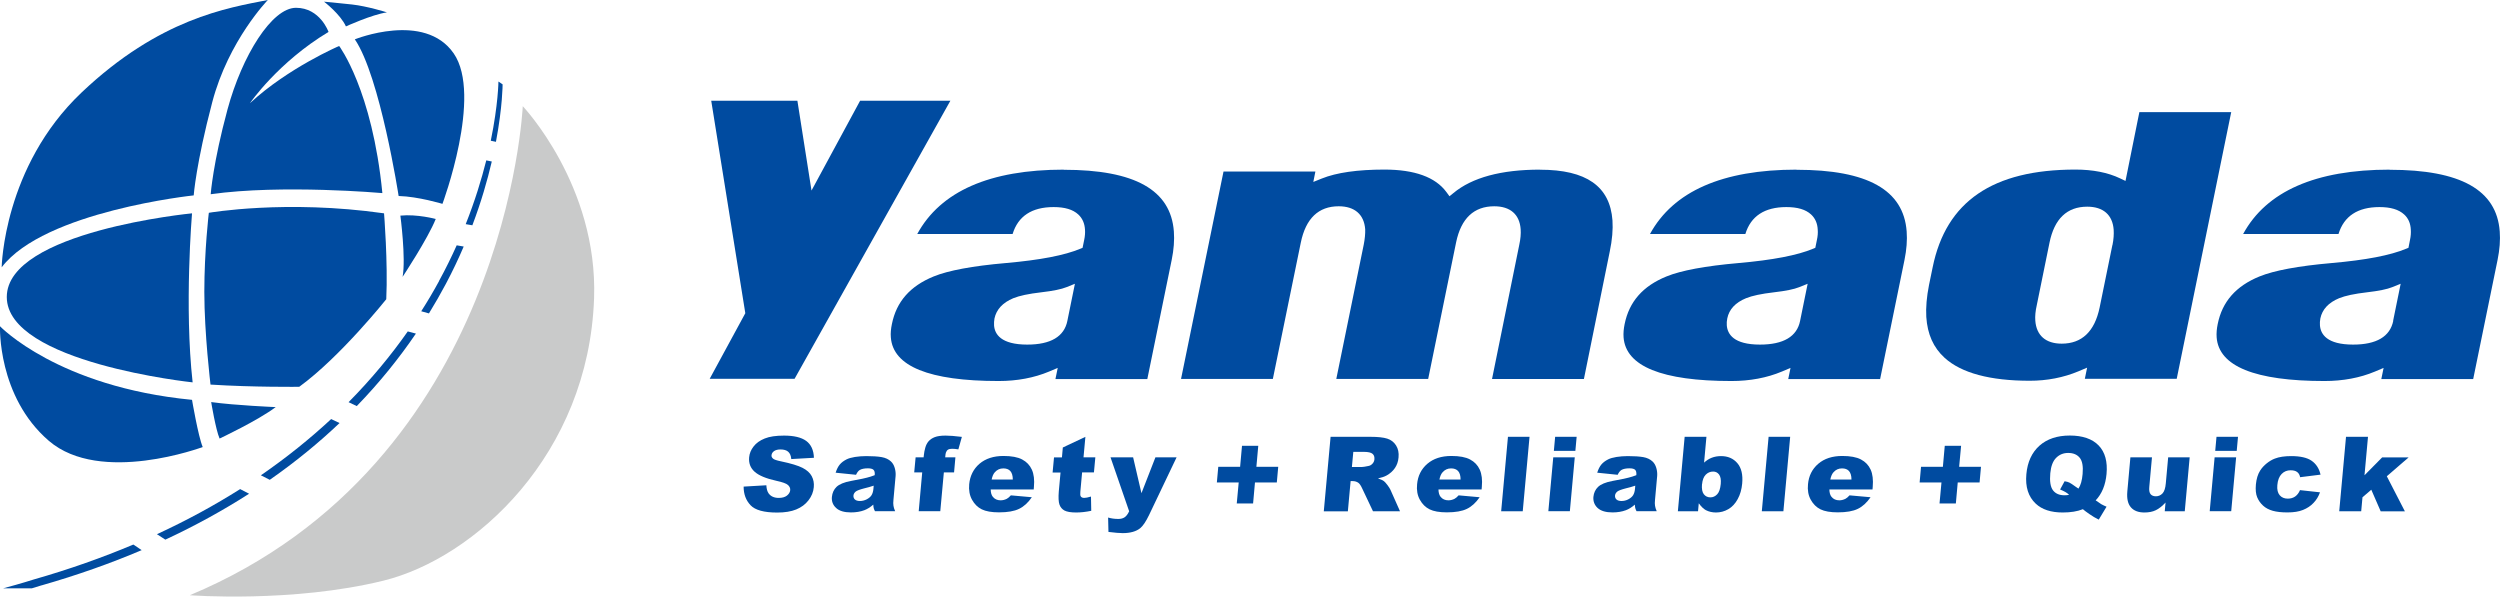
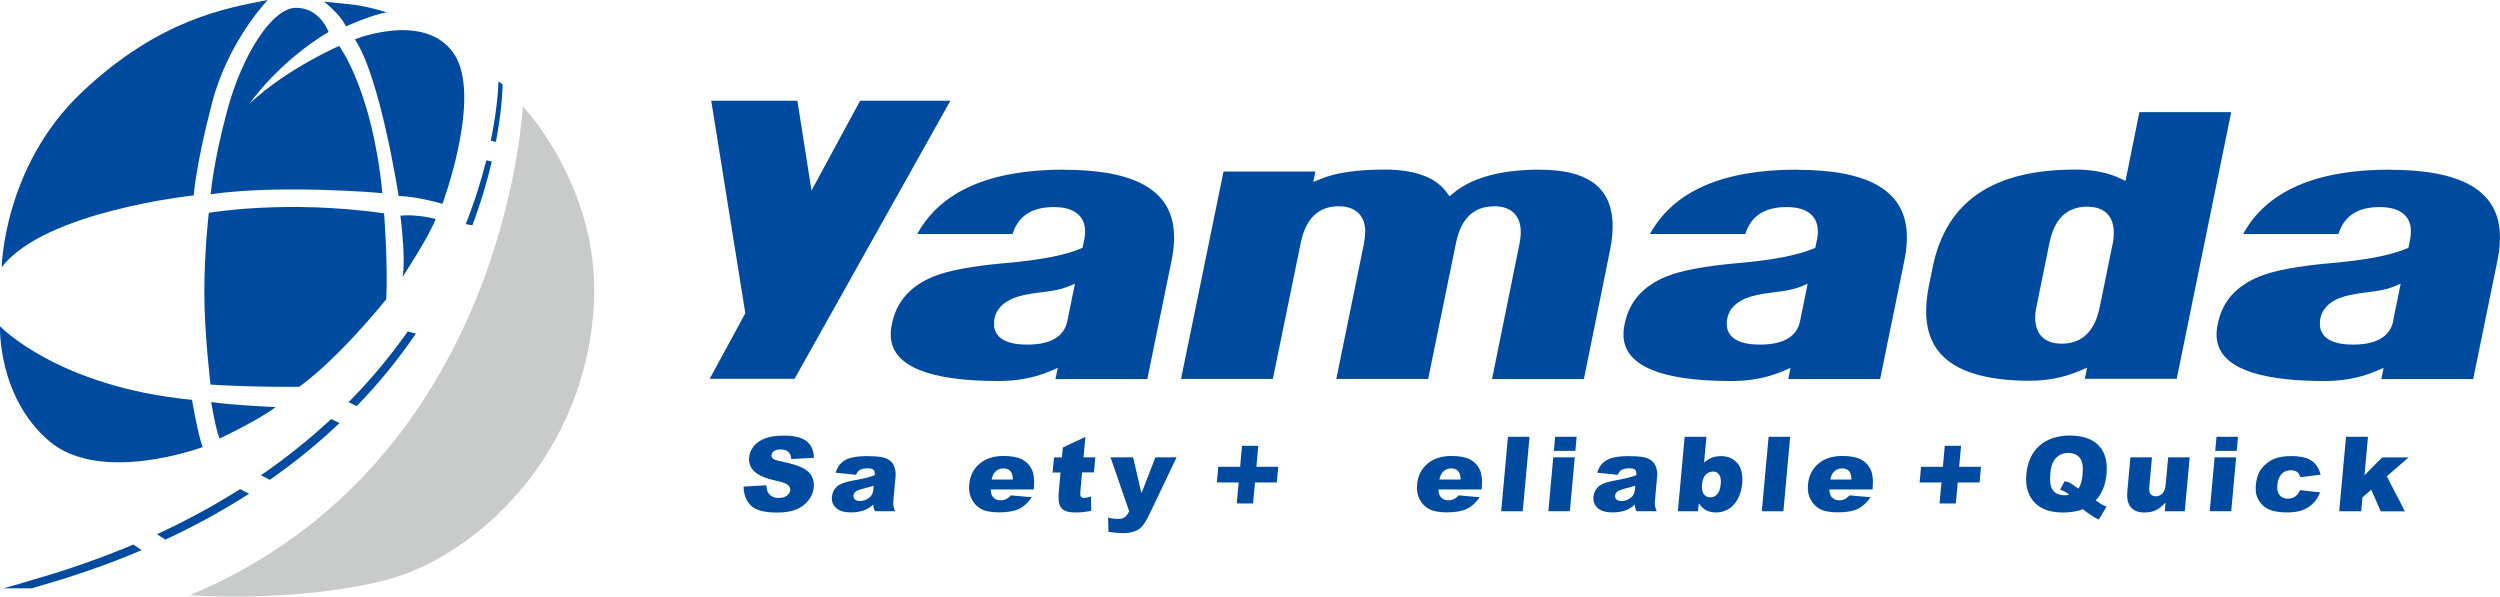
<svg xmlns="http://www.w3.org/2000/svg" id="_レイヤー_2" data-name="レイヤー 2" viewBox="0 0 371.96 88.75">
  <defs>
    <style>
      .cls-1 {
        fill: #c9caca;
      }

      .cls-2 {
        fill: #004ba0;
      }
    </style>
  </defs>
  <g id="_レイヤー_1-2" data-name="レイヤー 1">
    <g>
      <g>
        <path class="cls-2" d="M52.8,5.85s10.36-4.18,14.7,2.09c4.34,6.26-1.67,22.39-1.67,22.39,0,0-3.59-1.09-6.52-1.17,0,0-2.75-17.8-6.52-23.31Z" />
        <path class="cls-2" d="M31.33,28.9c10.61-1.5,25.56-.17,25.56-.17-1.5-15.37-6.43-21.89-6.43-21.89,0,0-7.6,3.26-13.28,8.52,0,0,4.18-6.1,11.7-10.61,0,0-1.25-3.59-4.84-3.59s-8.02,7.1-10.19,15.12c-2.17,8.02-2.5,12.61-2.5,12.61Z" />
        <path class="cls-2" d="M31.08,31.66s11.44-2,26.06.08c0,0,.59,7.27.33,12.78,0,0-6.85,8.6-12.95,13.03,0,0-6.77.08-13.2-.33,0,0-.92-7.6-.92-13.78s.67-11.78.67-11.78Z" />
-         <path class="cls-2" d="M28.57,31.74s-1.17,13.87.09,25.15c0,0-27.65-2.92-27.65-12.7s27.57-12.45,27.57-12.45Z" />
        <path class="cls-2" d="M28.83,29.07S6.6,31.41.25,39.77c0,0,.25-14.95,11.86-25.98C23.73,2.76,33.84,1.17,39.85,0c0,0-5.85,6.01-8.27,15.2-2.42,9.19-2.76,13.87-2.76,13.87Z" />
        <path class="cls-2" d="M48.21.25s2.42,1.84,3.26,3.68c0,0,3.84-1.76,6.1-2.09,0,0-2.92-.92-5.18-1.17-2.25-.25-4.18-.42-4.18-.42Z" />
        <path class="cls-2" d="M0,48.54s8.6,9.02,28.57,10.95c0,0,.92,5.43,1.59,7.02,0,0-15.2,5.68-22.89-.92C-.41,58.98,0,48.54,0,48.54Z" />
        <path class="cls-2" d="M31.42,59.82s.67,4.09,1.25,5.43c0,0,5.68-2.67,8.35-4.68,0,0-6.01-.25-9.61-.75Z" />
        <path class="cls-2" d="M59.57,32.08s.84,6.35.33,9.11c0,0,3.76-5.68,4.93-8.61,0,0-2.76-.75-5.26-.5Z" />
      </g>
      <path class="cls-1" d="M77.78,15.79s-2.34,53.05-49.54,72.77c0,0,15.29,1.17,28.82-2.17,13.54-3.34,30.52-18.72,31.33-42.02.58-16.79-10.61-28.57-10.61-28.57Z" />
      <g>
        <path class="cls-2" d="M51.87,59.84l1.21.58c3.44-3.55,6.35-7.19,8.8-10.79l-1.21-.32c-2.47,3.52-5.38,7.06-8.81,10.53Z" />
        <path class="cls-2" d="M38.82,70.72l1.32.67c3.87-2.7,7.32-5.54,10.38-8.45l-1.25-.59c-3.1,2.88-6.57,5.69-10.46,8.37Z" />
-         <path class="cls-2" d="M65.33,41.81c-.81,1.49-1.69,2.99-2.66,4.5l1.15.32c.91-1.48,1.75-2.95,2.52-4.4,1-1.89,1.88-3.74,2.65-5.55l-1.04-.18c-.78,1.73-1.64,3.5-2.63,5.3Z" />
        <path class="cls-2" d="M23.35,79.48l1.25.81c4.54-2.11,8.68-4.41,12.46-6.83l-1.33-.69c-3.76,2.38-7.87,4.63-12.38,6.71Z" />
        <path class="cls-2" d="M72.35,23.86c-.71,2.83-1.69,6.04-3.06,9.49l.99.17c1.31-3.46,2.23-6.67,2.89-9.49l-.82-.17Z" />
        <path class="cls-2" d="M74.79,12.56l-.63-.43s-.03,3.41-1.14,8.81l.77.16c.99-5.24.99-8.54.99-8.54Z" />
      </g>
      <path class="cls-2" d="M6.17,87.1c5.37-1.54,10.33-3.3,14.91-5.25l-1.24-.83c-4.56,1.92-9.5,3.68-14.83,5.2,0,0-1.78.58-4.53,1.31h4.27c.91-.27,1.43-.44,1.43-.44Z" />
      <g>
        <polygon class="cls-2" points="127.97 14.99 120.74 28.35 118.64 14.99 105.82 14.99 110.89 46.6 105.59 56.36 118.22 56.36 141.4 14.99 127.97 14.99" />
        <path class="cls-2" d="M158.28,25.24c-11.02,0-18.34,3.22-21.81,9.58h14.19c.81-2.66,2.86-4.01,6.1-4.01,1.67,0,2.87.36,3.67,1.1.61.56.95,1.33,1,2.27.03.44,0,.96-.12,1.51l-.24,1.18-.31.13c-2.36.99-6,1.69-11.13,2.14-4.93.43-8.53,1.1-10.71,1.99-3.51,1.43-5.55,3.75-6.22,7.08-.15.71-.21,1.37-.16,1.97.31,4.32,5.71,6.51,16.04,6.51,2.74,0,5.27-.47,7.51-1.41l1.28-.54-.34,1.66h13.67l3.63-17.74c.31-1.52.42-2.94.32-4.23-.46-6.17-5.82-9.17-16.38-9.17ZM158.81,47.73c-.47,2.35-2.48,3.54-5.98,3.54-3.9,0-4.84-1.55-4.93-2.86-.02-.32,0-.66.06-1.02.29-1.35,1.22-2.36,2.8-3.02.91-.37,2.27-.66,4.16-.88,1.74-.2,3-.46,3.74-.76l1.27-.51-1.12,5.5Z" />
        <path class="cls-2" d="M229.13,25.24c-5.77,0-10.11,1.17-12.89,3.49l-.58.47-.47-.64c-1.63-2.21-4.73-3.33-9.22-3.33-3.98,0-7.12.45-9.3,1.33l-1.27.51.31-1.55h-13.67l-6.32,30.86h13.66l4.16-20.29c.74-3.59,2.63-5.4,5.64-5.4,2.38,0,3.78,1.23,3.94,3.43.02.66-.05,1.43-.22,2.29l-4.08,19.97h13.67l4.16-20.34c.74-3.55,2.65-5.35,5.67-5.35,2.38,0,3.77,1.21,3.93,3.41.05.68-.02,1.46-.21,2.34l-4.05,19.95h13.67l3.84-18.94c.37-1.75.5-3.32.41-4.66-.37-5.07-3.89-7.54-10.77-7.54Z" />
        <path class="cls-2" d="M267.3,25.24c-11.01,0-18.34,3.22-21.81,9.58h14.19c.81-2.66,2.86-4.01,6.1-4.01,1.67,0,2.88.36,3.68,1.1.61.56.95,1.33.99,2.27.04.44,0,.96-.12,1.51l-.24,1.18-.31.13c-2.32.98-6.07,1.7-11.13,2.14-4.92.43-8.52,1.1-10.7,1.99-3.52,1.43-5.55,3.75-6.23,7.08-.15.71-.2,1.37-.16,1.97.32,4.32,5.71,6.51,16.05,6.51,2.75,0,5.27-.47,7.51-1.41l1.28-.54-.34,1.66h13.67l3.63-17.74c.31-1.52.42-2.94.32-4.23-.46-6.17-5.82-9.17-16.38-9.17ZM267.83,47.73c-.47,2.35-2.48,3.54-5.98,3.54-3.9,0-4.83-1.55-4.93-2.86-.03-.33,0-.67.07-1.03.27-1.35,1.21-2.36,2.79-3.01.91-.37,2.27-.66,4.16-.88,1.74-.2,3-.46,3.74-.76l1.27-.51-1.12,5.5Z" />
        <path class="cls-2" d="M318.3,16.7l-2.06,10.22-.8-.38c-1.82-.87-4.06-1.31-6.66-1.31-12.3,0-19.24,4.75-21.23,14.53l-.55,2.67c-.34,1.73-.48,3.32-.4,4.72.17,2.58,1.06,4.57,2.73,6.09,2.49,2.26,6.75,3.41,12.67,3.41,2.56,0,5.01-.47,7.25-1.41l1.28-.54-.34,1.66h13.67l8.11-39.68h-13.67ZM314.29,36.46l-1.9,9.3c-.74,3.56-2.64,5.37-5.64,5.37-2.38,0-3.77-1.22-3.93-3.43-.05-.65.02-1.42.22-2.3l1.89-9.28c.72-3.56,2.6-5.37,5.62-5.37,2.37,0,3.77,1.22,3.93,3.43.04.66,0,1.41-.18,2.29Z" />
        <path class="cls-2" d="M355.55,25.24c-11.02,0-18.35,3.22-21.81,9.58h14.19c.81-2.66,2.86-4.01,6.09-4.01,1.67,0,2.87.36,3.68,1.1.62.56.95,1.33.99,2.27.03.44,0,.96-.12,1.51l-.23,1.18-.32.13c-2.36.99-6,1.69-11.13,2.14-4.92.43-8.52,1.1-10.71,1.99-3.51,1.43-5.55,3.75-6.22,7.08-.15.71-.2,1.37-.16,1.97.31,4.32,5.71,6.51,16.05,6.51,2.74,0,5.27-.47,7.51-1.41l1.28-.54-.34,1.66h13.67l3.63-17.74c.31-1.52.42-2.94.32-4.23-.46-6.17-5.82-9.17-16.38-9.17ZM356.08,47.73c-.48,2.35-2.49,3.54-5.98,3.54-3.9,0-4.83-1.55-4.93-2.86-.03-.33,0-.67.06-1.03.28-1.35,1.22-2.36,2.79-3.01.91-.37,2.27-.66,4.15-.88,1.74-.2,3-.46,3.74-.76l1.27-.51-1.12,5.5Z" />
      </g>
      <g>
        <path class="cls-2" d="M110.61,72.4l3.41-.2c.03.53.14.93.34,1.21.33.45.83.67,1.51.67.51,0,.91-.11,1.21-.34.29-.23.46-.5.49-.8.03-.29-.08-.54-.32-.77-.24-.23-.83-.44-1.76-.64-1.53-.34-2.6-.79-3.22-1.35-.62-.56-.89-1.27-.81-2.14.05-.57.27-1.11.66-1.61.39-.51.94-.9,1.66-1.19.71-.29,1.67-.43,2.87-.43,1.47,0,2.57.26,3.3.79.72.53,1.11,1.36,1.15,2.51l-3.37.19c-.04-.5-.2-.86-.46-1.09-.26-.23-.65-.34-1.15-.34-.41,0-.74.09-.96.25-.23.17-.35.38-.37.62-.02.17.05.33.21.48.15.15.54.28,1.16.41,1.53.32,2.61.65,3.25.98.64.33,1.1.74,1.36,1.23.26.49.37,1.04.31,1.64-.06.71-.33,1.37-.79,1.96-.46.6-1.07,1.05-1.83,1.36-.76.31-1.7.46-2.82.46-1.96,0-3.28-.36-3.97-1.09-.69-.73-1.03-1.65-1.03-2.77Z" />
        <path class="cls-2" d="M127.36,70.64l-3.03-.31c.16-.51.37-.92.61-1.21.25-.3.58-.55,1.01-.77.31-.16.72-.27,1.24-.36.52-.08,1.08-.13,1.68-.13.96,0,1.72.05,2.3.15.57.1,1.04.32,1.39.65.25.23.44.55.56.96.12.41.16.81.13,1.19l-.32,3.54c-.04.38-.04.67,0,.89.03.22.11.49.25.82h-3c-.1-.21-.17-.36-.19-.47-.03-.11-.05-.28-.06-.51-.45.39-.9.67-1.33.83-.58.22-1.25.33-2,.33-.99,0-1.73-.22-2.2-.66-.48-.44-.69-.99-.63-1.64.06-.61.29-1.11.69-1.5.41-.39,1.12-.69,2.14-.88,1.22-.23,2.01-.39,2.38-.49.37-.09.75-.21,1.16-.37.04-.38-.02-.64-.17-.79-.15-.15-.43-.23-.84-.23-.52,0-.92.08-1.2.24-.22.13-.4.36-.56.71ZM129.99,72.26c-.45.15-.92.29-1.41.4-.66.17-1.09.33-1.28.49-.19.17-.3.36-.32.57-.02.24.05.44.21.59.16.15.41.23.75.23s.69-.08,1.02-.25c.32-.17.56-.37.71-.61.15-.24.24-.55.28-.93l.04-.49Z" />
-         <path class="cls-2" d="M140.63,68.04h1.52l-.2,2.25h-1.52l-.53,5.77h-3.21l.52-5.77h-1.19l.21-2.25h1.19l.04-.36c.03-.33.1-.69.21-1.08.11-.39.28-.71.5-.96.22-.25.52-.45.9-.6.38-.15.92-.23,1.62-.23.56,0,1.37.06,2.42.19l-.52,1.86c-.37-.06-.68-.09-.92-.09-.29,0-.5.05-.63.14-.14.09-.24.24-.31.44-.04.11-.07.35-.1.7Z" />
        <path class="cls-2" d="M153.81,72.82h-6.41c.01.49.12.86.32,1.1.28.35.67.52,1.16.52.32,0,.62-.08.92-.23.18-.1.38-.26.6-.51l3.12.28c-.55.81-1.19,1.39-1.9,1.73-.71.35-1.71.52-2.98.52-1.11,0-1.96-.15-2.57-.45-.61-.3-1.09-.78-1.45-1.43-.36-.65-.5-1.42-.42-2.3.12-1.25.63-2.27,1.53-3.05.91-.77,2.1-1.16,3.57-1.16,1.19,0,2.12.17,2.78.52.66.35,1.14.85,1.44,1.51.3.66.41,1.52.31,2.58l-.03.35ZM150.69,71.35c0-.59-.14-1.02-.38-1.28-.25-.26-.59-.38-1.03-.38-.51,0-.93.19-1.27.58-.22.24-.37.6-.47,1.08h3.15Z" />
        <path class="cls-2" d="M161.49,64.99l-.28,3.05h1.76l-.21,2.25h-1.76l-.26,2.85c-.03.34-.02.57.04.68.09.17.26.26.53.26.24,0,.57-.07,1.01-.2l.04,2.12c-.81.17-1.56.25-2.24.25-.8,0-1.37-.1-1.74-.29-.36-.2-.61-.49-.75-.89-.14-.4-.17-1.05-.1-1.94l.26-2.83h-1.18l.21-2.25h1.18l.13-1.47,3.35-1.58Z" />
        <path class="cls-2" d="M165.22,68.04h3.37l1.24,5.34,2.08-5.34h3.15l-4.09,8.57c-.47.98-.91,1.64-1.33,1.98-.6.48-1.47.73-2.6.73-.46,0-1.17-.06-2.12-.18l-.05-2.14c.45.14.96.21,1.52.21.38,0,.69-.08.94-.25.25-.17.47-.46.67-.89l-2.77-8.02Z" />
-         <path class="cls-2" d="M196.96,76.07l1.01-11.08h5.93c1.1,0,1.93.09,2.5.27.56.18,1,.52,1.31,1.01.31.49.44,1.09.37,1.79-.05.61-.24,1.15-.55,1.59-.31.45-.72.81-1.22,1.09-.32.18-.75.32-1.29.44.41.14.71.27.89.41.12.09.29.28.52.58.22.3.37.53.44.69l1.43,3.21h-4.02l-1.6-3.38c-.2-.44-.39-.72-.57-.85-.24-.17-.52-.26-.85-.26h-.31l-.41,4.5h-3.58ZM201.14,69.48h1.5c.16,0,.48-.05.96-.15.24-.04.44-.16.61-.35.17-.19.26-.4.28-.64.03-.36-.06-.63-.28-.82-.22-.19-.65-.29-1.3-.29h-1.56l-.21,2.25Z" />
        <path class="cls-2" d="M220.43,72.82h-6.41c.01.49.12.86.32,1.1.28.35.67.52,1.16.52.32,0,.62-.08.92-.23.18-.1.38-.26.6-.51l3.13.28c-.56.81-1.19,1.39-1.9,1.73-.71.35-1.71.52-2.98.52-1.11,0-1.96-.15-2.57-.45-.61-.3-1.09-.78-1.45-1.43-.36-.65-.5-1.42-.41-2.3.11-1.25.62-2.27,1.53-3.05.9-.77,2.09-1.16,3.57-1.16,1.2,0,2.12.17,2.78.52.66.35,1.14.85,1.44,1.51.3.66.41,1.52.31,2.58l-.03.35ZM217.31,71.35c0-.59-.13-1.02-.38-1.28-.25-.26-.59-.38-1.03-.38-.51,0-.93.19-1.27.58-.22.24-.37.6-.47,1.08h3.15Z" />
        <path class="cls-2" d="M224.37,64.99h3.2l-1.01,11.08h-3.21l1.01-11.08Z" />
        <path class="cls-2" d="M231.38,64.99h3.2l-.19,2.09h-3.2l.19-2.09ZM231.1,68.04h3.2l-.73,8.02h-3.2l.73-8.02Z" />
        <path class="cls-2" d="M240.67,70.64l-3.03-.31c.16-.51.37-.92.61-1.21.25-.3.58-.55,1.01-.77.31-.16.72-.27,1.24-.36.52-.08,1.08-.13,1.68-.13.96,0,1.72.05,2.3.15.57.1,1.04.32,1.39.65.25.23.44.55.56.96.12.41.16.81.13,1.19l-.32,3.54c-.04.38-.04.67,0,.89.03.22.11.49.25.82h-3c-.1-.21-.17-.36-.19-.47-.03-.11-.05-.28-.06-.51-.45.39-.9.67-1.33.83-.59.22-1.25.33-2,.33-.99,0-1.73-.22-2.21-.66-.47-.44-.68-.99-.63-1.64.06-.61.29-1.11.7-1.5.41-.39,1.12-.69,2.14-.88,1.22-.23,2.01-.39,2.38-.49.37-.09.75-.21,1.17-.37.03-.38-.02-.64-.17-.79-.15-.15-.43-.23-.84-.23-.52,0-.92.08-1.2.24-.21.13-.4.36-.56.71ZM243.3,72.26c-.45.15-.92.29-1.41.4-.66.17-1.09.33-1.28.49-.19.17-.3.36-.32.57-.02.24.05.44.21.59.16.15.41.23.75.23.36,0,.7-.08,1.02-.25.32-.17.56-.37.71-.61.15-.24.24-.55.28-.93l.04-.49Z" />
        <path class="cls-2" d="M250.66,64.99h3.23l-.35,3.84c.35-.32.73-.57,1.15-.73.42-.16.88-.24,1.37-.24,1.02,0,1.83.35,2.43,1.05.6.7.84,1.71.72,3.03-.08.88-.3,1.65-.67,2.32-.36.67-.83,1.17-1.4,1.5-.57.33-1.18.49-1.83.49-.56,0-1.06-.12-1.51-.35-.33-.18-.69-.52-1.05-1.02l-.11,1.19h-3l1.01-11.08ZM253.23,72.03c-.06.69.03,1.19.27,1.5.24.31.57.47.98.47.38,0,.72-.15,1.01-.46.29-.3.46-.82.53-1.54.06-.64-.03-1.1-.25-1.4-.23-.3-.52-.44-.88-.44-.44,0-.8.16-1.11.47-.3.31-.48.78-.54,1.41Z" />
        <path class="cls-2" d="M263.14,64.99h3.21l-1.01,11.08h-3.21l1.01-11.08Z" />
        <path class="cls-2" d="M278.59,72.82h-6.41c.01.49.12.86.32,1.1.28.35.67.52,1.16.52.31,0,.62-.08.92-.23.18-.1.38-.26.6-.51l3.13.28c-.56.81-1.19,1.39-1.9,1.73-.71.35-1.71.52-2.98.52-1.1,0-1.96-.15-2.57-.45-.61-.3-1.09-.78-1.45-1.43-.36-.65-.5-1.42-.41-2.3.11-1.25.62-2.27,1.53-3.05.9-.77,2.09-1.16,3.57-1.16,1.19,0,2.12.17,2.78.52.66.35,1.14.85,1.44,1.51.3.66.4,1.52.31,2.58l-.03.35ZM275.47,71.35c0-.59-.14-1.02-.38-1.28-.24-.26-.59-.38-1.03-.38-.51,0-.93.19-1.27.58-.22.24-.37.6-.47,1.08h3.15Z" />
        <path class="cls-2" d="M311.81,74.45c.42.3.69.48.82.56.2.11.46.24.79.38l-1.16,1.92c-.48-.23-.94-.51-1.4-.83-.46-.32-.78-.56-.96-.72-.82.33-1.82.49-3,.49-1.75,0-3.09-.44-4.02-1.32-1.1-1.04-1.56-2.49-1.39-4.37.16-1.82.82-3.24,1.95-4.25,1.14-1.01,2.65-1.51,4.52-1.51s3.34.49,4.29,1.48c.95.99,1.34,2.4,1.17,4.24-.15,1.64-.69,2.95-1.62,3.93ZM309.24,72.7c.33-.49.54-1.22.62-2.19.1-1.12-.04-1.92-.43-2.4-.39-.48-.96-.72-1.72-.72-.71,0-1.3.24-1.79.73-.49.49-.77,1.25-.87,2.29-.11,1.21.03,2.06.41,2.55.38.49.95.73,1.7.73.24,0,.47-.02.69-.07-.27-.28-.72-.54-1.34-.79l.67-1.23c.31.05.55.12.71.2.17.08.49.29.97.64.12.08.24.17.37.25Z" />
        <path class="cls-2" d="M325.07,76.07h-2.99l.12-1.3c-.5.53-.98.92-1.45,1.14-.47.23-1.04.34-1.7.34-.88,0-1.55-.25-2-.76-.45-.51-.63-1.28-.54-2.34l.46-5.11h3.21l-.4,4.41c-.05.5.02.86.19,1.07.17.21.44.32.79.32.38,0,.71-.14.98-.42.27-.28.44-.79.5-1.52l.35-3.86h3.2l-.73,8.02Z" />
        <path class="cls-2" d="M329.78,64.99h3.2l-.19,2.09h-3.2l.19-2.09ZM329.5,68.04h3.2l-.73,8.02h-3.2l.73-8.02Z" />
        <path class="cls-2" d="M342.17,72.92l3.01.33c-.22.61-.54,1.14-.97,1.58-.42.45-.94.79-1.56,1.04-.62.25-1.38.37-2.3.37s-1.61-.08-2.19-.24c-.57-.16-1.06-.41-1.45-.77-.39-.36-.68-.77-.88-1.25-.2-.48-.26-1.11-.19-1.9.08-.82.28-1.51.63-2.06.25-.4.58-.76.98-1.08.4-.32.81-.56,1.21-.71.64-.25,1.45-.37,2.43-.37,1.36,0,2.38.23,3.05.7.67.47,1.11,1.15,1.32,2.06l-3.04.38c-.06-.34-.21-.6-.44-.77-.23-.18-.56-.26-.98-.26-.53,0-.97.18-1.33.55-.36.37-.58.92-.64,1.66-.06.66.06,1.16.35,1.5.29.34.69.51,1.2.51.42,0,.78-.1,1.09-.31.3-.21.55-.52.73-.95Z" />
        <path class="cls-2" d="M349.05,64.99h3.27l-.52,5.72,2.63-2.66h3.94l-3.25,2.81,2.69,5.22h-3.6l-1.4-3.22-1.31,1.13-.19,2.08h-3.27l1.01-11.08Z" />
      </g>
      <g>
        <polygon class="cls-2" points="187.21 66.33 184.79 66.33 184.51 69.45 181.26 69.45 181.05 71.78 184.3 71.78 184.01 74.91 186.44 74.91 186.72 71.78 189.97 71.78 190.18 69.45 186.93 69.45 187.21 66.33" />
        <polygon class="cls-2" points="294.74 69.45 291.49 69.45 291.78 66.33 289.35 66.33 289.07 69.45 285.82 69.45 285.61 71.78 288.86 71.78 288.57 74.91 291 74.91 291.28 71.78 294.53 71.78 294.74 69.45" />
      </g>
    </g>
  </g>
</svg>